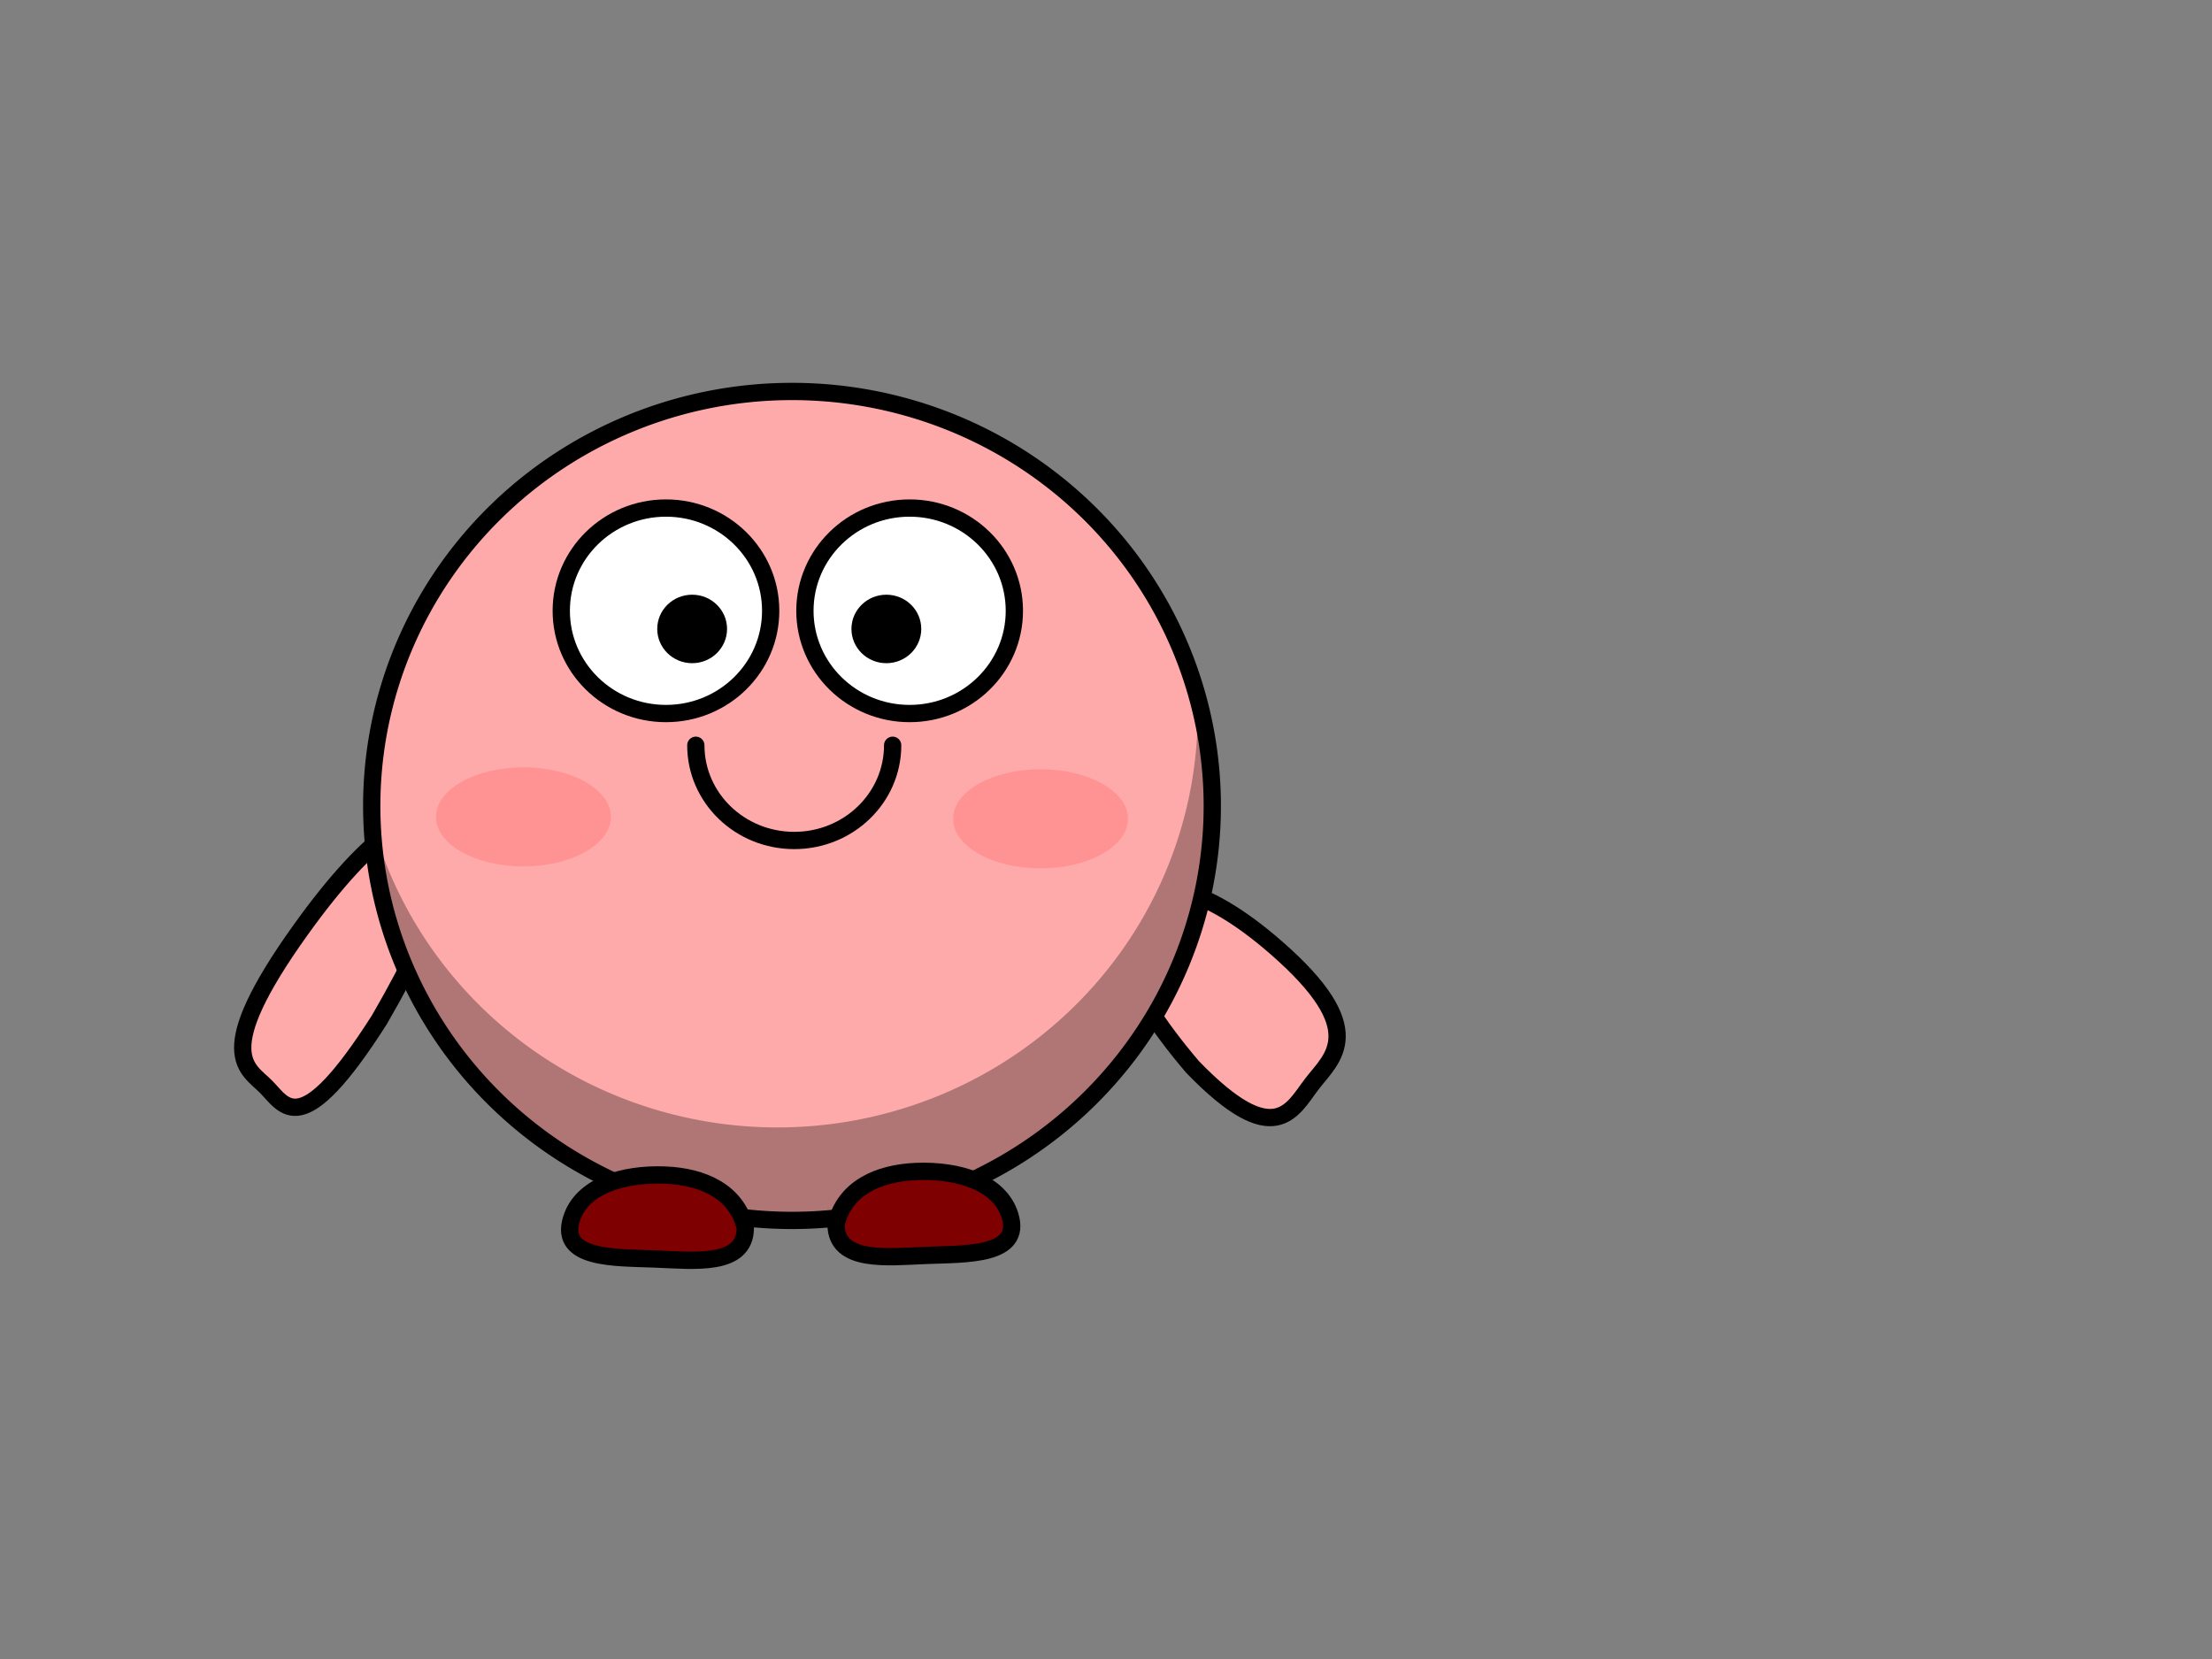
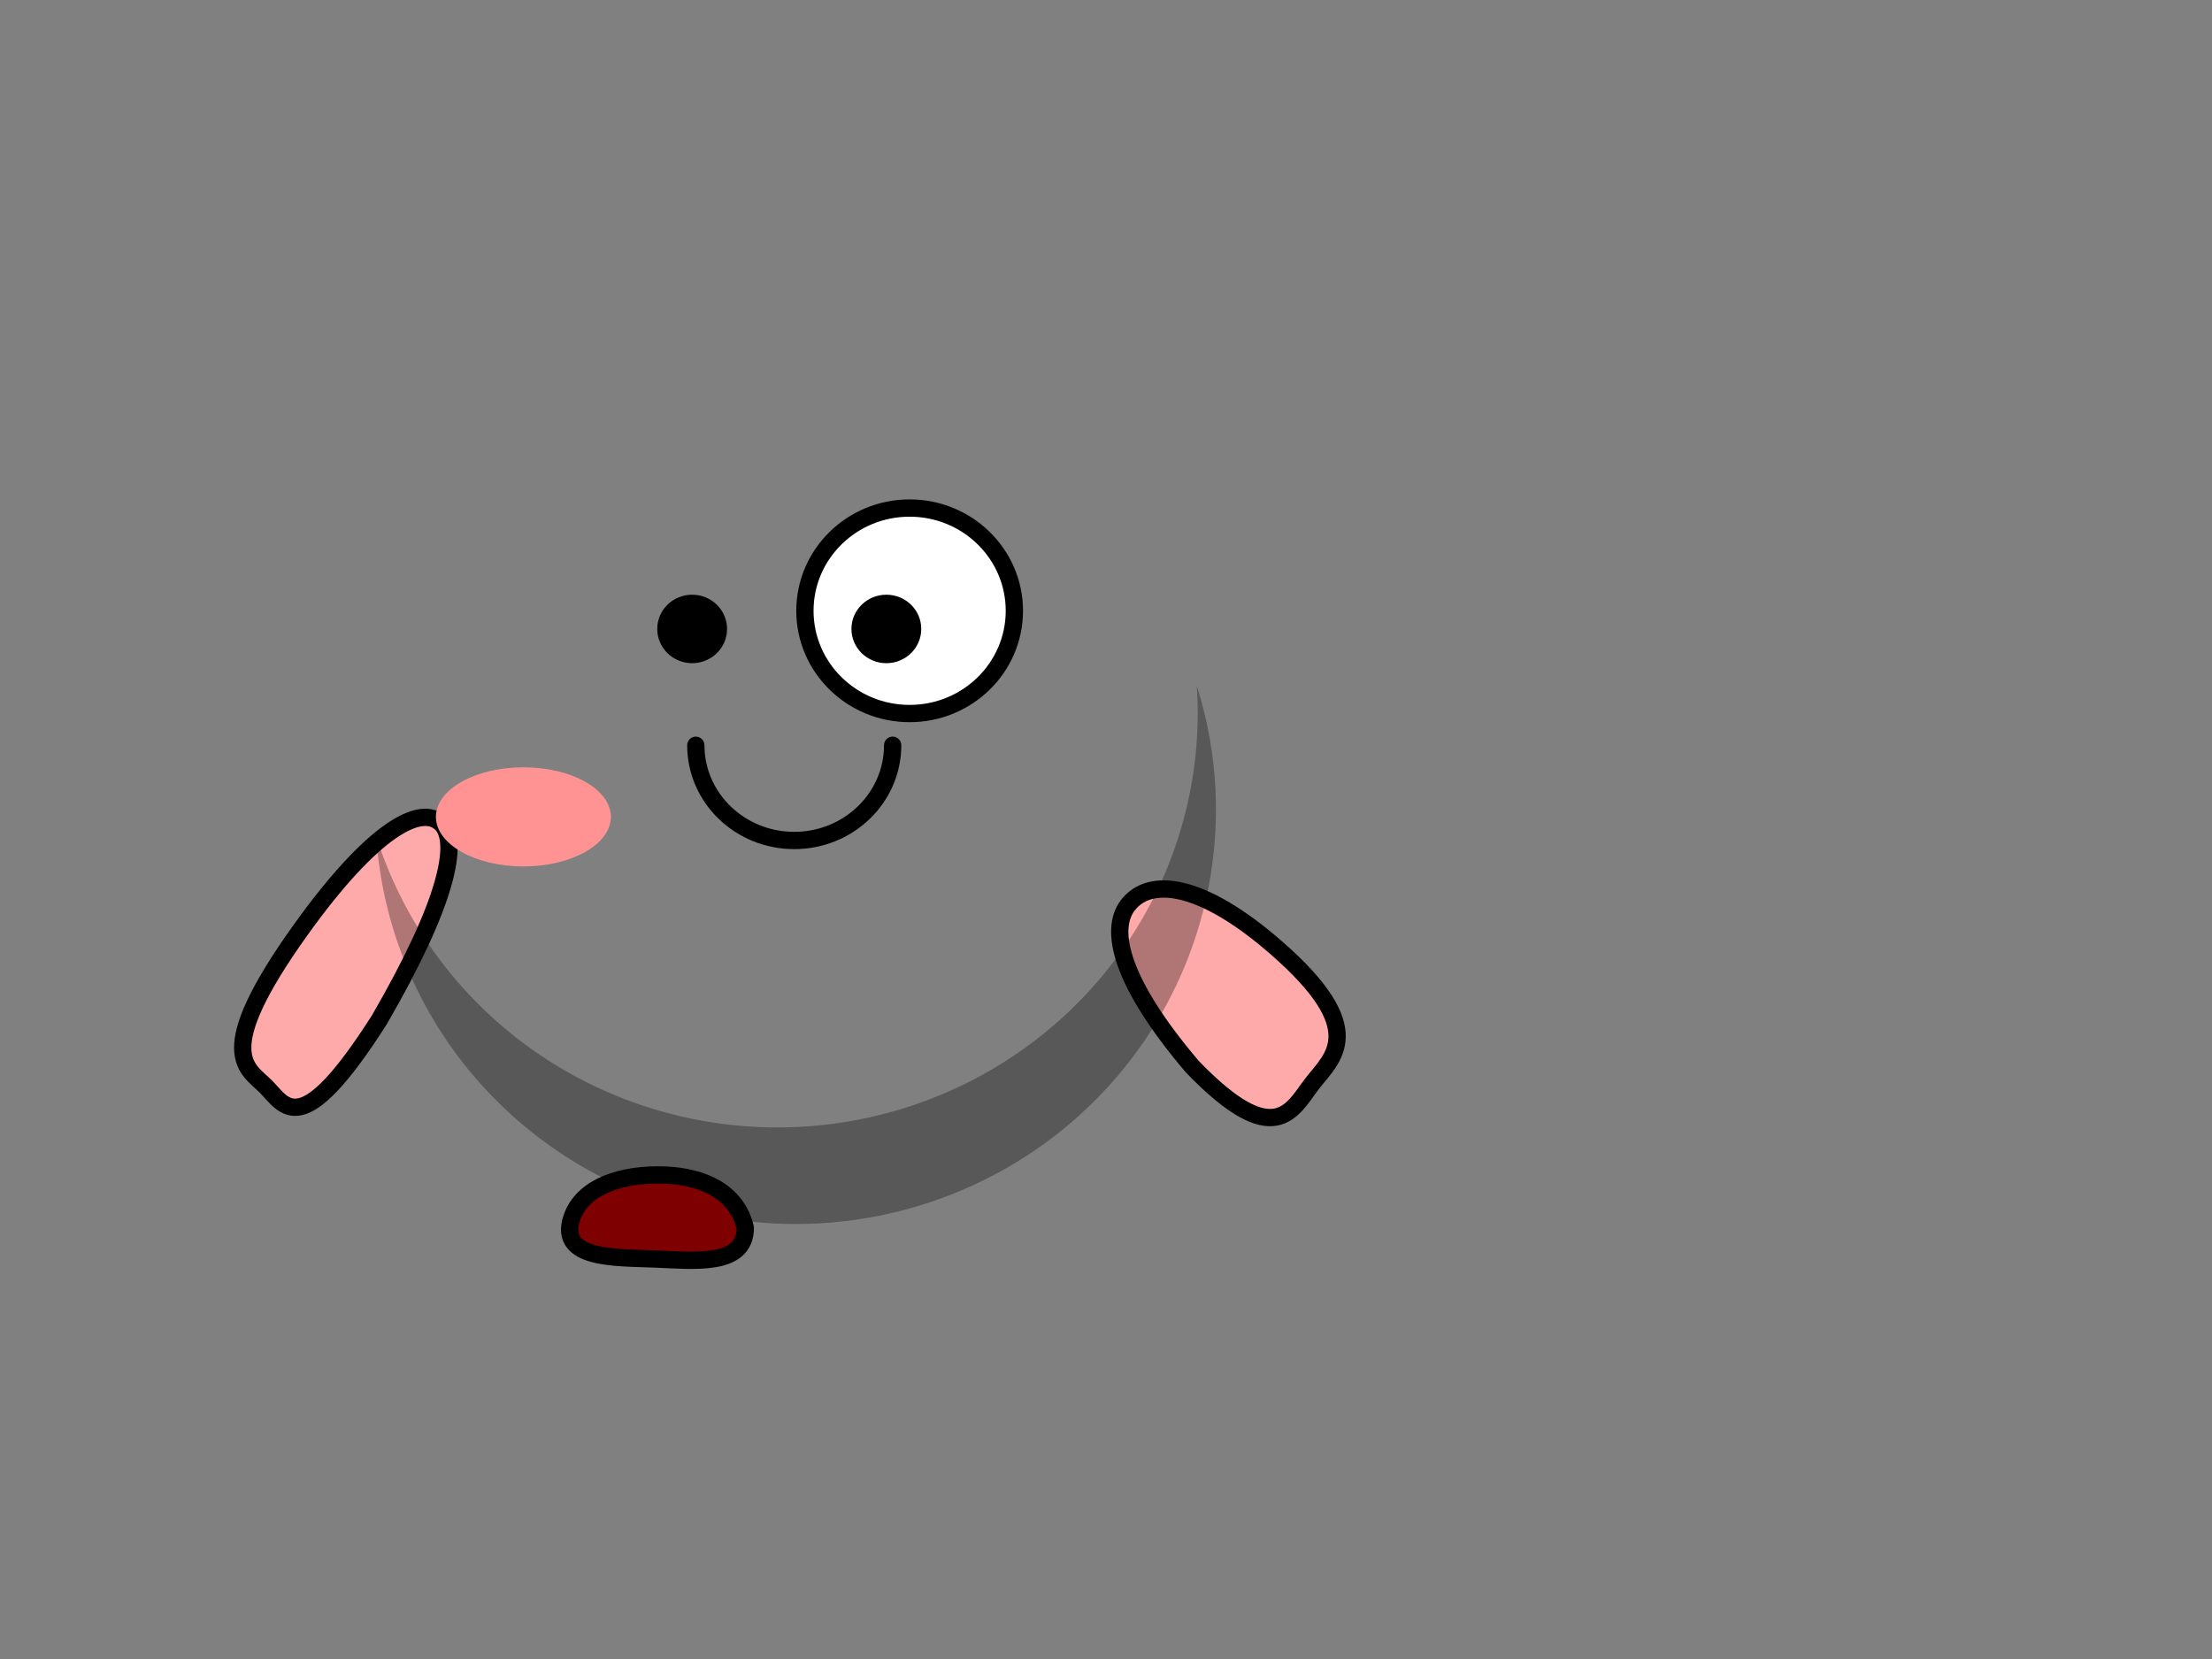
<svg xmlns="http://www.w3.org/2000/svg" width="640" height="480">
  <rect width="100%" height="100%" fill="#808080" stroke="none" />
  <g>
    <title>Layer 1</title>
    <path stroke="#000000" transform="rotate(32.48 101.595,276.659) " d="m118.358,287.817c0,42.36 -9.742,35.626 -17.239,33.923c-7.482,-1.699 -18.387,0.859 -15.935,-43.714c1.956,-35.551 9.758,-49.581 17.891,-47.715c7.171,1.645 13.654,18.039 15.284,57.507z" id="svg_41" stroke-miterlimit="4" stroke-linejoin="round" stroke-linecap="round" stroke-width="5" fill-rule="nonzero" fill="#ffaaaa" />
    <path stroke="#000000" transform="rotate(-44.05 353.786,287.662) " id="svg_40" d="m332.873,296.714c0,34.364 12.154,28.901 21.507,27.519c9.334,-1.379 22.94,0.697 19.88,-35.463c-2.44,-28.84 -12.174,-40.222 -22.32,-38.708c-8.947,1.334 -17.034,14.634 -19.067,46.652l0,0z" stroke-miterlimit="4" stroke-linejoin="round" stroke-linecap="round" stroke-width="5" fill-rule="nonzero" fill="#ffaaaa" />
-     <path id="svg_39" d="m350.75,233.183a121.598,119.92 0 0 1 -121.598,119.92a121.598,119.92 0 0 1 -121.598,-119.92a121.598,119.92 0 0 1 121.598,-119.92a121.598,119.92 0 0 1 121.598,119.92z" stroke-miterlimit="4" stroke-linejoin="round" stroke-linecap="round" stroke-width="5" stroke="#000000" fill-rule="evenodd" fill="#ffaaaa" />
    <path id="svg_38" d="m346.277,198.474a121.598,119.92 0 0 1 0.259,7.806a121.598,119.92 0 0 1 -121.598,119.921a121.598,119.92 0 0 1 -116.071,-84.177a121.598,119.92 0 0 0 121.339,112.114a121.598,119.92 0 0 0 121.598,-119.92a121.598,119.92 0 0 0 -5.527,-35.744z" stroke-miterlimit="4" stroke-linejoin="round" stroke-linecap="round" stroke-width="5" fill-rule="evenodd" fill-opacity="0.31" fill="#000000" />
-     <path id="svg_34" d="m222.98,176.722c0.015,16.418 -13.556,29.728 -30.294,29.728c-16.738,0 -30.307,-13.31 -30.294,-29.728c-0.015,-16.418 13.556,-29.728 30.294,-29.728c16.738,0 30.307,13.31 30.294,29.728z" stroke-miterlimit="4" stroke-linejoin="round" stroke-linecap="round" stroke-width="5" stroke="#000000" fill="#ffffff" />
    <path id="svg_33" d="m293.487,176.722c0,16.418 -13.569,29.728 -30.307,29.728c-16.738,0 -30.294,-13.31 -30.294,-29.728c0,-16.418 13.556,-29.728 30.294,-29.728c16.738,0 30.307,13.31 30.307,29.728z" stroke-miterlimit="4" stroke-linejoin="round" stroke-linecap="round" stroke-width="5" stroke="#000000" fill="#ffffff" />
    <path id="svg_32" d="m266.549,181.967c0,5.481 -4.519,9.914 -10.093,9.914c-5.588,0 -10.107,-4.432 -10.107,-9.914c0,-5.468 4.519,-9.901 10.107,-9.901c5.575,0 10.093,4.432 10.093,9.901l0,0z" stroke-miterlimit="4" stroke-width="5" fill="#000000" />
    <path id="svg_31" d="m210.36,181.967c0,5.481 -4.519,9.914 -10.093,9.914c-5.588,0 -10.107,-4.432 -10.107,-9.914c0,-5.468 4.519,-9.901 10.107,-9.901c5.575,0 10.093,4.432 10.093,9.901l0,0z" stroke-miterlimit="4" stroke-width="5" fill="#000000" />
    <path id="svg_30" d="m258.272,215.627c0,15.215 -12.749,27.549 -28.475,27.549c-15.726,0 -28.475,-12.334 -28.475,-27.549" stroke-miterlimit="4" stroke-linejoin="round" stroke-linecap="round" stroke-width="5" stroke="#000000" fill-rule="evenodd" fill="none" />
-     <path id="svg_28" d="m241.899,354.216c0,11.25 14.769,9.461 26.135,9.009c11.343,-0.451 27.876,0.228 24.158,-11.609c-2.965,-9.441 -14.794,-13.167 -27.123,-12.672c-10.872,0.437 -20.699,4.791 -23.17,15.272z" stroke-miterlimit="4" stroke-linejoin="round" stroke-linecap="round" stroke-width="5" stroke="#000000" fill-rule="nonzero" fill="#7f0000" />
    <path d="m215.64,355.256c0,11.25 -14.769,9.461 -26.135,9.009c-11.343,-0.451 -27.876,0.228 -24.158,-11.609c2.965,-9.441 14.794,-13.167 27.123,-12.672c10.872,0.437 20.699,4.791 23.17,15.272l-0,0z" id="svg_27" stroke-miterlimit="4" stroke-linejoin="round" stroke-linecap="round" stroke-width="5" stroke="#000000" fill-rule="nonzero" fill="#7f0000" />
    <g id="svg_25" />
    <ellipse stroke="#000000" stroke-opacity="0" ry="14.344" rx="25.312" id="svg_3" cy="236.344" cx="151.437" stroke-linecap="round" stroke-linejoin="round" stroke-dasharray="null" stroke-width="5" fill="#ff9393" />
-     <ellipse id="svg_5" stroke="#000000" stroke-opacity="0" ry="14.344" rx="25.312" cy="236.906" cx="301.062" stroke-linecap="round" stroke-linejoin="round" stroke-dasharray="null" stroke-width="5" fill="#ff9393" />
  </g>
</svg>